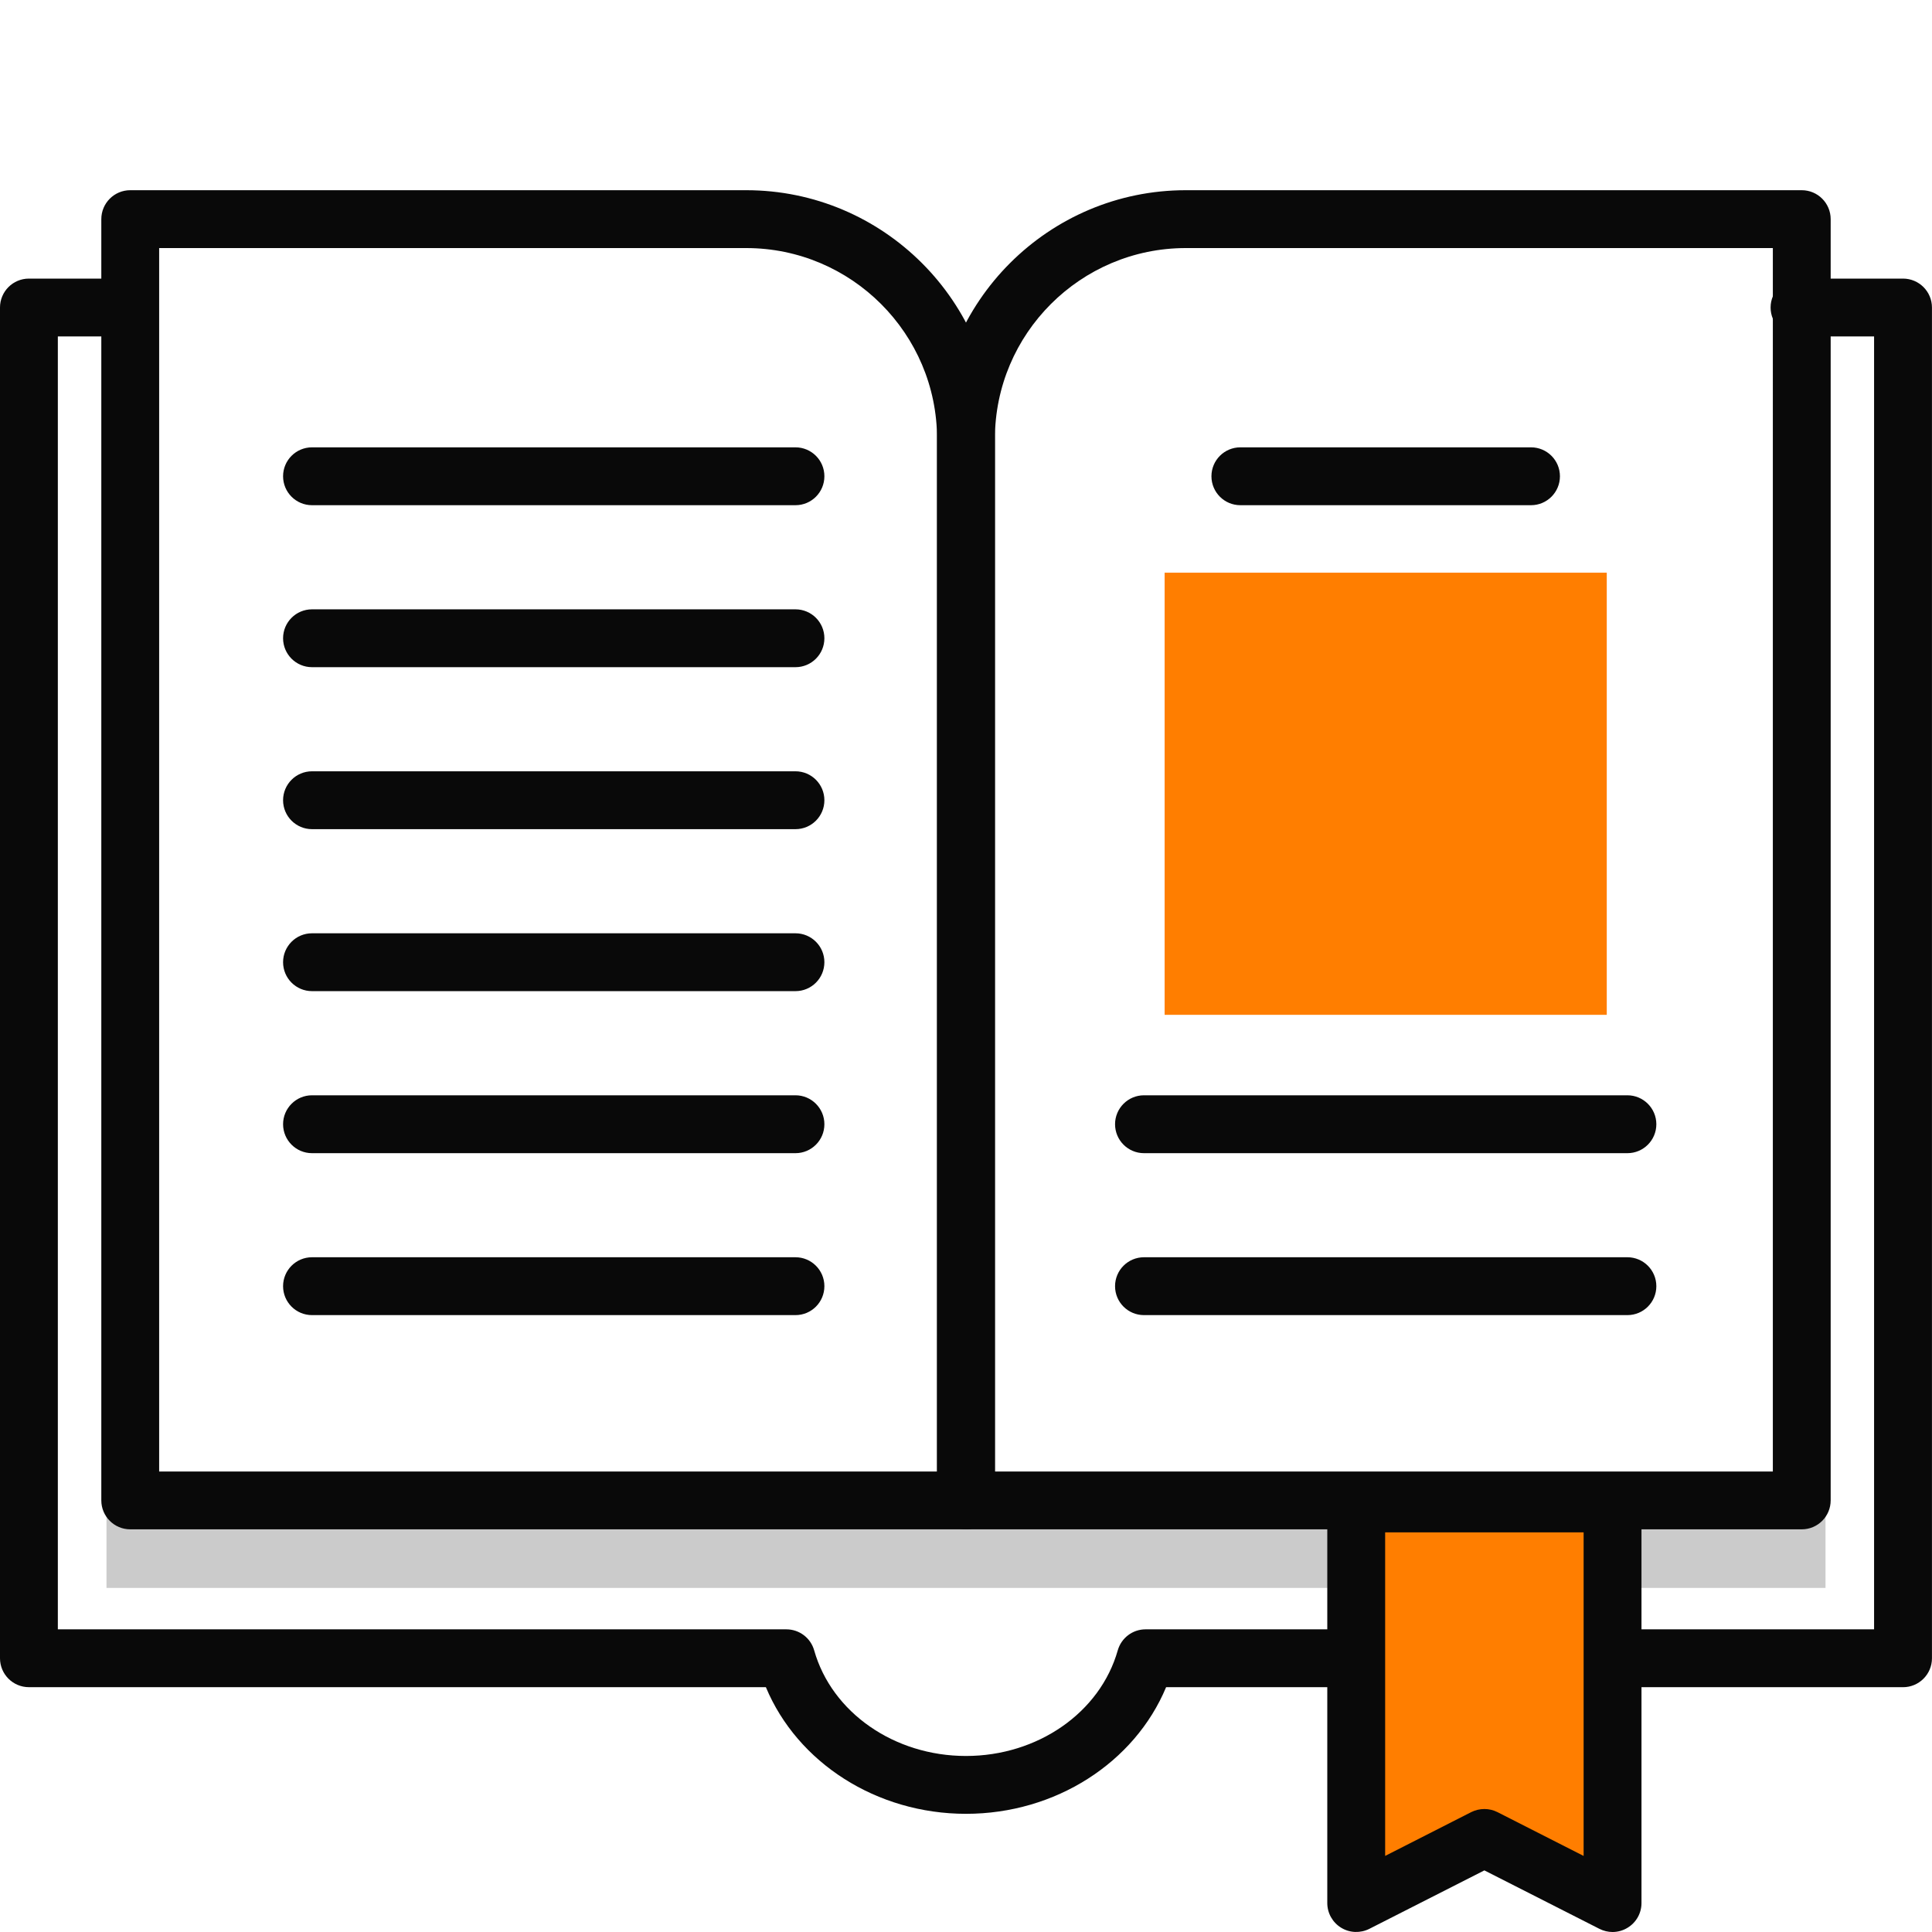
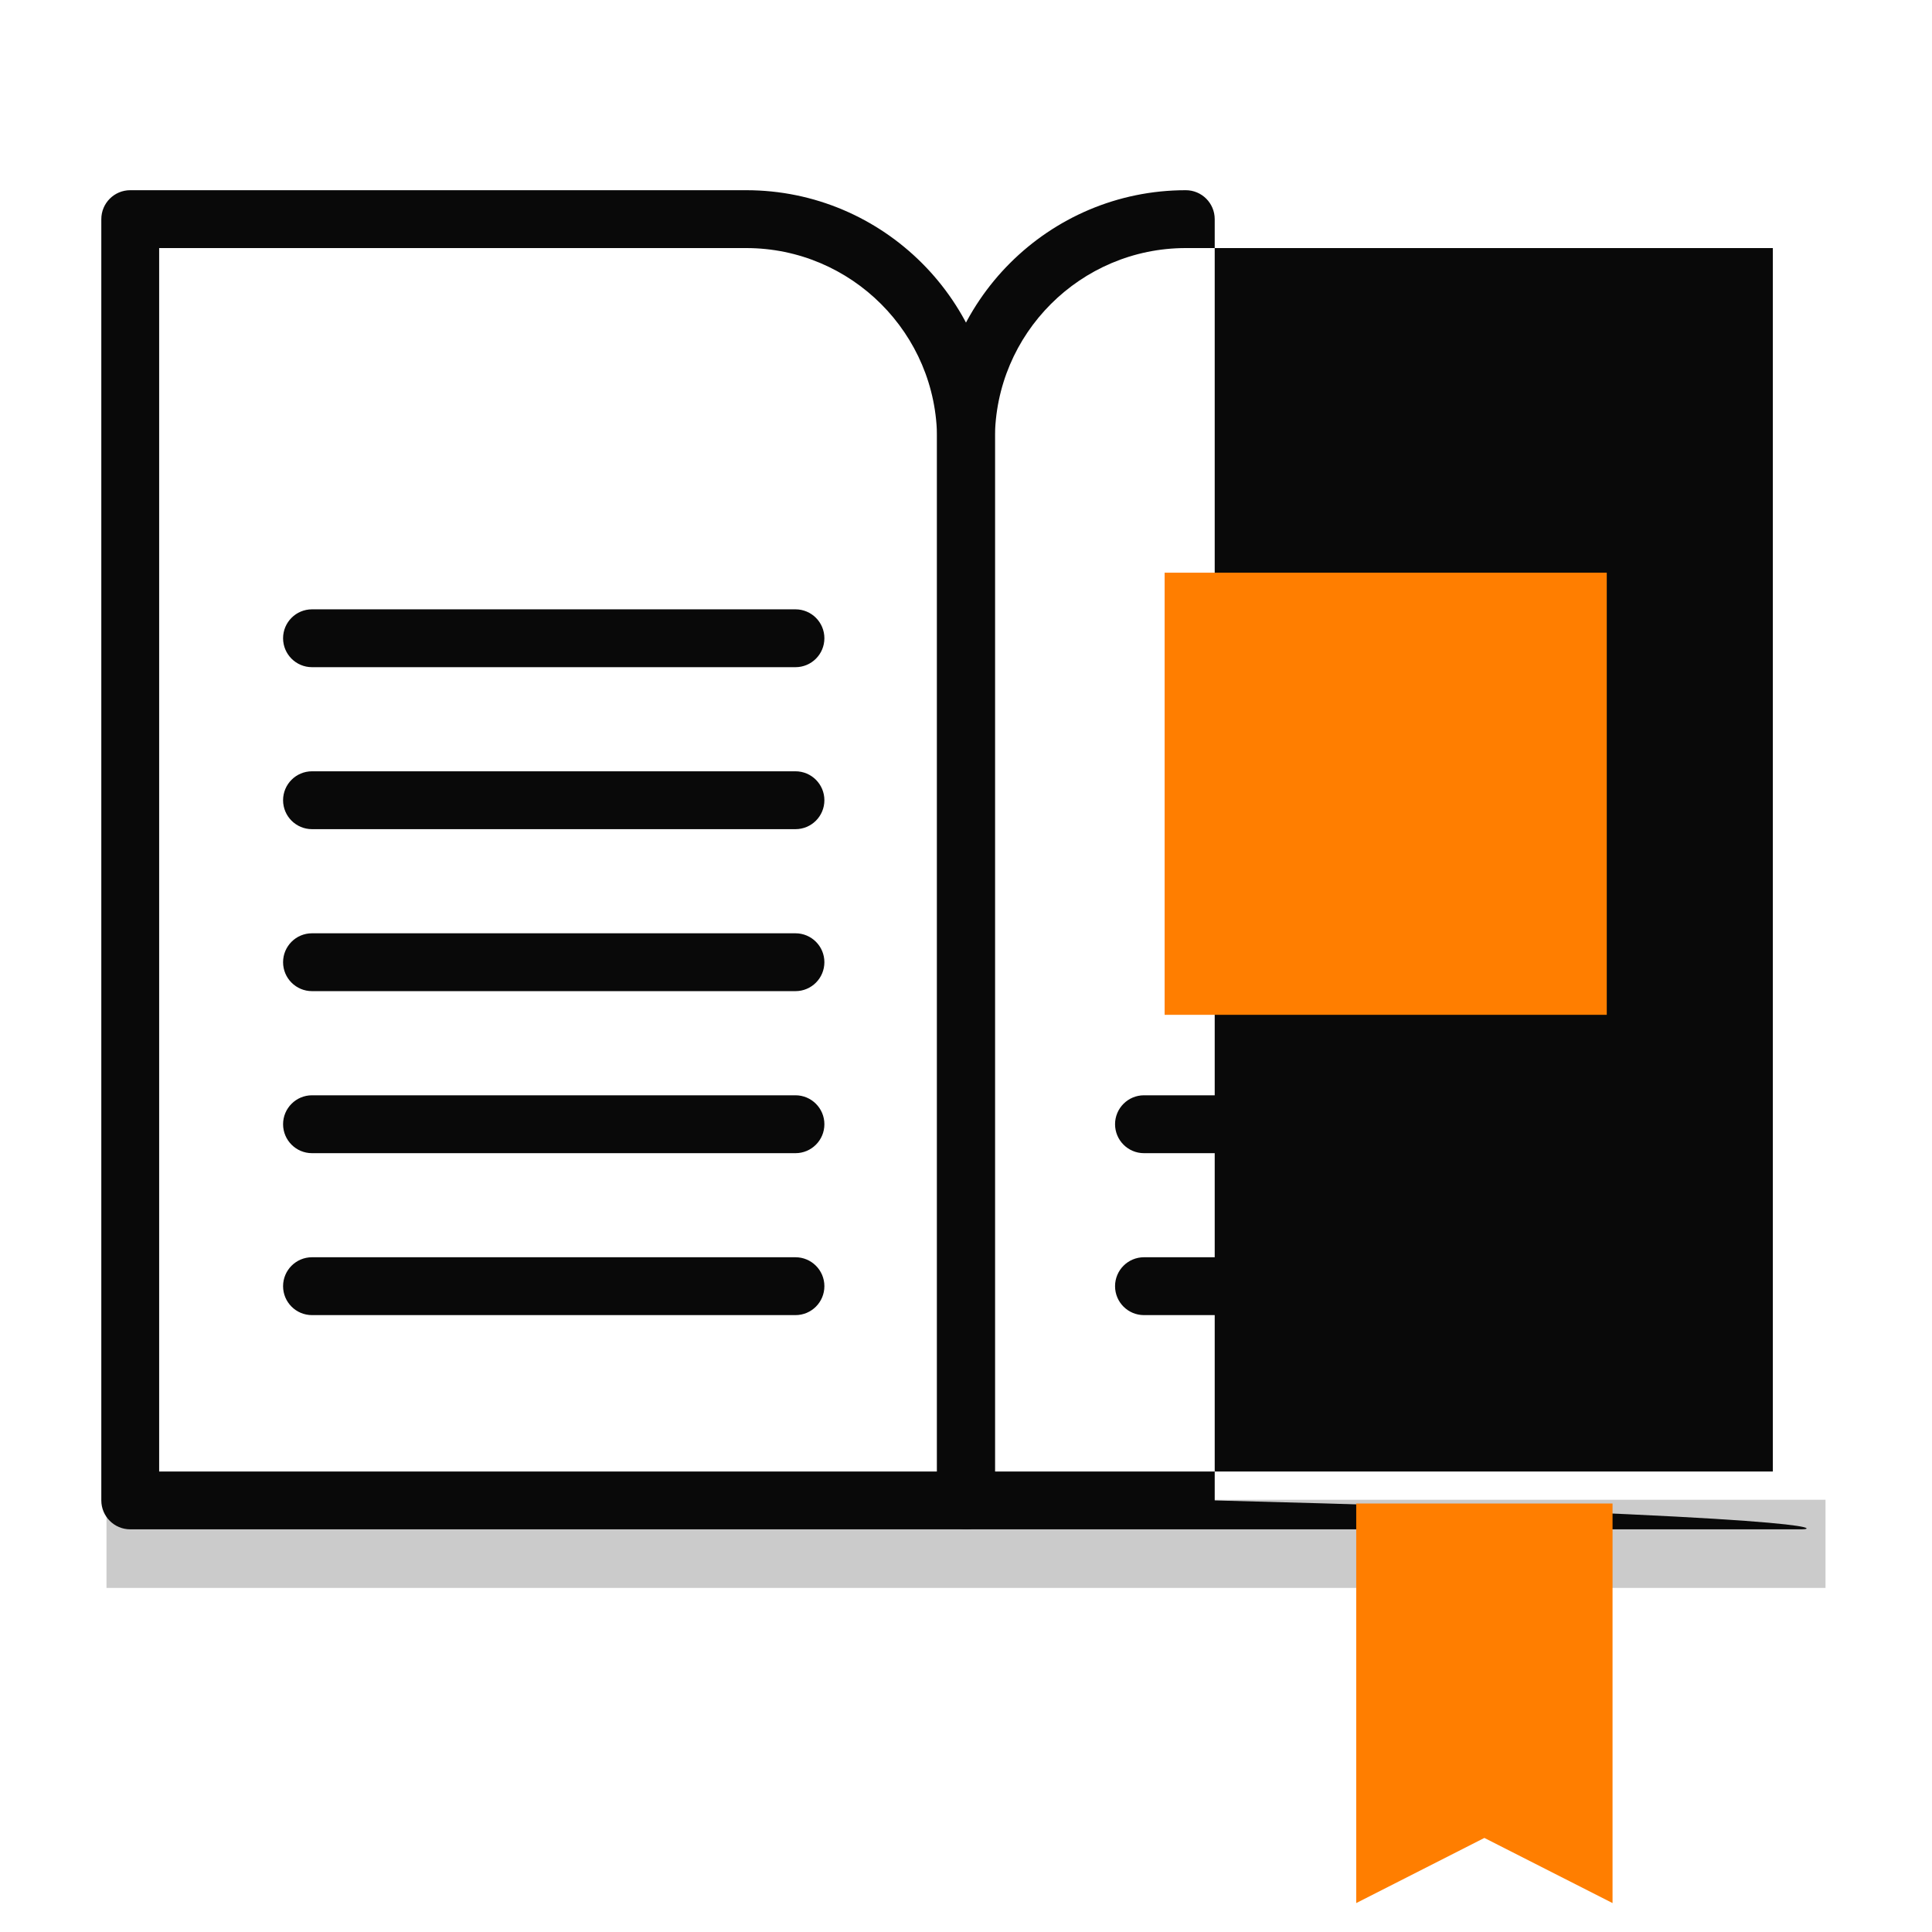
<svg xmlns="http://www.w3.org/2000/svg" version="1.1" id="Layer_1" x="0px" y="0px" width="100px" height="100px" viewBox="0 0 100 100" enable-background="new 0 0 100 100" xml:space="preserve">
  <g>
    <rect x="5.512" y="77.628" fill="#CBCBCB" width="88.976" height="4.563" />
-     <path fill="#090909" d="M50,93.883c-4.629,0-8.727-2.645-10.358-6.555H1.497C0.67,87.328,0,86.658,0,85.831V15.917   c0-0.827,0.67-1.497,1.497-1.497h4.838c0.827,0,1.497,0.67,1.497,1.497s-0.67,1.497-1.497,1.497H2.994v66.92h37.707   c0.67,0,1.258,0.443,1.44,1.088c0.913,3.219,4.145,5.467,7.858,5.467s6.944-2.248,7.856-5.467c0.184-0.645,0.771-1.088,1.439-1.088   h37.708v-66.92h-3.858c-0.826,0-1.498-0.67-1.498-1.497s0.672-1.497,1.498-1.497H98.5c0.826,0,1.498,0.67,1.498,1.497v69.915   c0,0.827-0.672,1.497-1.498,1.497H60.357C58.727,91.238,54.628,93.883,50,93.883z" />
    <g>
      <path fill="#090909" d="M49.999,79.158H6.741c-0.826,0-1.497-0.67-1.497-1.497V11.343c0-0.827,0.671-1.498,1.497-1.498h31.883    c7.098,0,12.872,5.775,12.872,12.874v54.942C51.496,78.488,50.826,79.158,49.999,79.158z M8.238,76.164h40.264V22.719    c0-5.447-4.432-9.879-9.878-9.879H8.238V76.164z" />
-       <path fill="#090909" d="M93.258,79.158H49.999c-0.826,0-1.497-0.67-1.497-1.497V22.719c0-7.099,5.775-12.874,12.874-12.874h31.882    c0.827,0,1.497,0.671,1.497,1.498v66.318C94.755,78.488,94.085,79.158,93.258,79.158z M51.496,76.164h40.266V12.84H61.376    c-5.446,0-9.88,4.432-9.88,9.879V76.164z" />
+       <path fill="#090909" d="M93.258,79.158H49.999c-0.826,0-1.497-0.67-1.497-1.497V22.719c0-7.099,5.775-12.874,12.874-12.874c0.827,0,1.497,0.671,1.497,1.498v66.318C94.755,78.488,94.085,79.158,93.258,79.158z M51.496,76.164h40.266V12.84H61.376    c-5.446,0-9.88,4.432-9.88,9.879V76.164z" />
    </g>
    <polygon fill="#FF7E00" points="70.198,77.82 70.198,98.503 76.831,95.131 83.465,98.503 83.465,77.82  " />
-     <path fill="#090909" d="M83.465,100c-0.23,0-0.464-0.055-0.678-0.163l-5.956-3.026l-5.955,3.026   c-0.464,0.233-1.019,0.214-1.461-0.06c-0.442-0.271-0.715-0.754-0.715-1.274V77.82c0-0.827,0.671-1.497,1.498-1.497h13.267   c0.827,0,1.498,0.67,1.498,1.497v20.683c0,0.521-0.271,1.004-0.715,1.274C84.009,99.926,83.736,100,83.465,100z M76.831,93.634   c0.233,0,0.466,0.054,0.679,0.162l4.458,2.267V79.316H71.695v16.746l4.457-2.268C76.366,93.688,76.6,93.634,76.831,93.634z" />
-     <path fill="#090909" d="M41.174,26.149H16.149c-0.826,0-1.497-0.67-1.497-1.498c0-0.827,0.671-1.497,1.497-1.497h25.024   c0.827,0,1.497,0.67,1.497,1.497C42.671,25.479,42.001,26.149,41.174,26.149z" />
    <path fill="#090909" d="M41.174,34.533H16.149c-0.826,0-1.497-0.67-1.497-1.497c0-0.827,0.671-1.497,1.497-1.497h25.024   c0.827,0,1.497,0.67,1.497,1.497C42.67,33.863,42.001,34.533,41.174,34.533z" />
    <path fill="#090909" d="M41.174,42.917H16.149c-0.826,0-1.497-0.67-1.497-1.497s0.671-1.498,1.497-1.498h25.024   c0.827,0,1.497,0.671,1.497,1.498S42.001,42.917,41.174,42.917z" />
    <path fill="#090909" d="M41.174,51.301H16.149c-0.826,0-1.497-0.67-1.497-1.497c0-0.827,0.671-1.497,1.497-1.497h25.024   c0.827,0,1.497,0.67,1.497,1.497C42.67,50.631,42.001,51.301,41.174,51.301z" />
    <path fill="#090909" d="M41.174,59.688H16.149c-0.826,0-1.497-0.672-1.497-1.498s0.671-1.498,1.497-1.498h25.024   c0.827,0,1.497,0.672,1.497,1.498C42.671,59.016,42.001,59.688,41.174,59.688z" />
    <path fill="#090909" d="M41.174,68.07H16.149c-0.826,0-1.497-0.67-1.497-1.497s0.671-1.498,1.497-1.498h25.024   c0.827,0,1.497,0.671,1.497,1.498S42.001,68.07,41.174,68.07z" />
-     <path fill="#090909" d="M79.245,26.149H64.201c-0.827,0-1.497-0.67-1.497-1.498c0-0.827,0.67-1.497,1.497-1.497h15.044   c0.827,0,1.497,0.67,1.497,1.497C80.742,25.479,80.072,26.149,79.245,26.149z" />
    <path fill="#090909" d="M84.234,59.688H59.212c-0.827,0-1.497-0.672-1.497-1.498s0.67-1.498,1.497-1.498h25.022   c0.826,0,1.498,0.672,1.498,1.498S85.063,59.688,84.234,59.688z" />
    <path fill="#090909" d="M84.234,68.07H59.212c-0.827,0-1.497-0.67-1.497-1.497s0.67-1.498,1.497-1.498h25.022   c0.826,0,1.498,0.671,1.498,1.498S85.063,68.07,84.234,68.07z" />
    <rect x="60.281" y="29.642" fill="#FF7E00" width="22.885" height="22.885" />
  </g>
</svg>